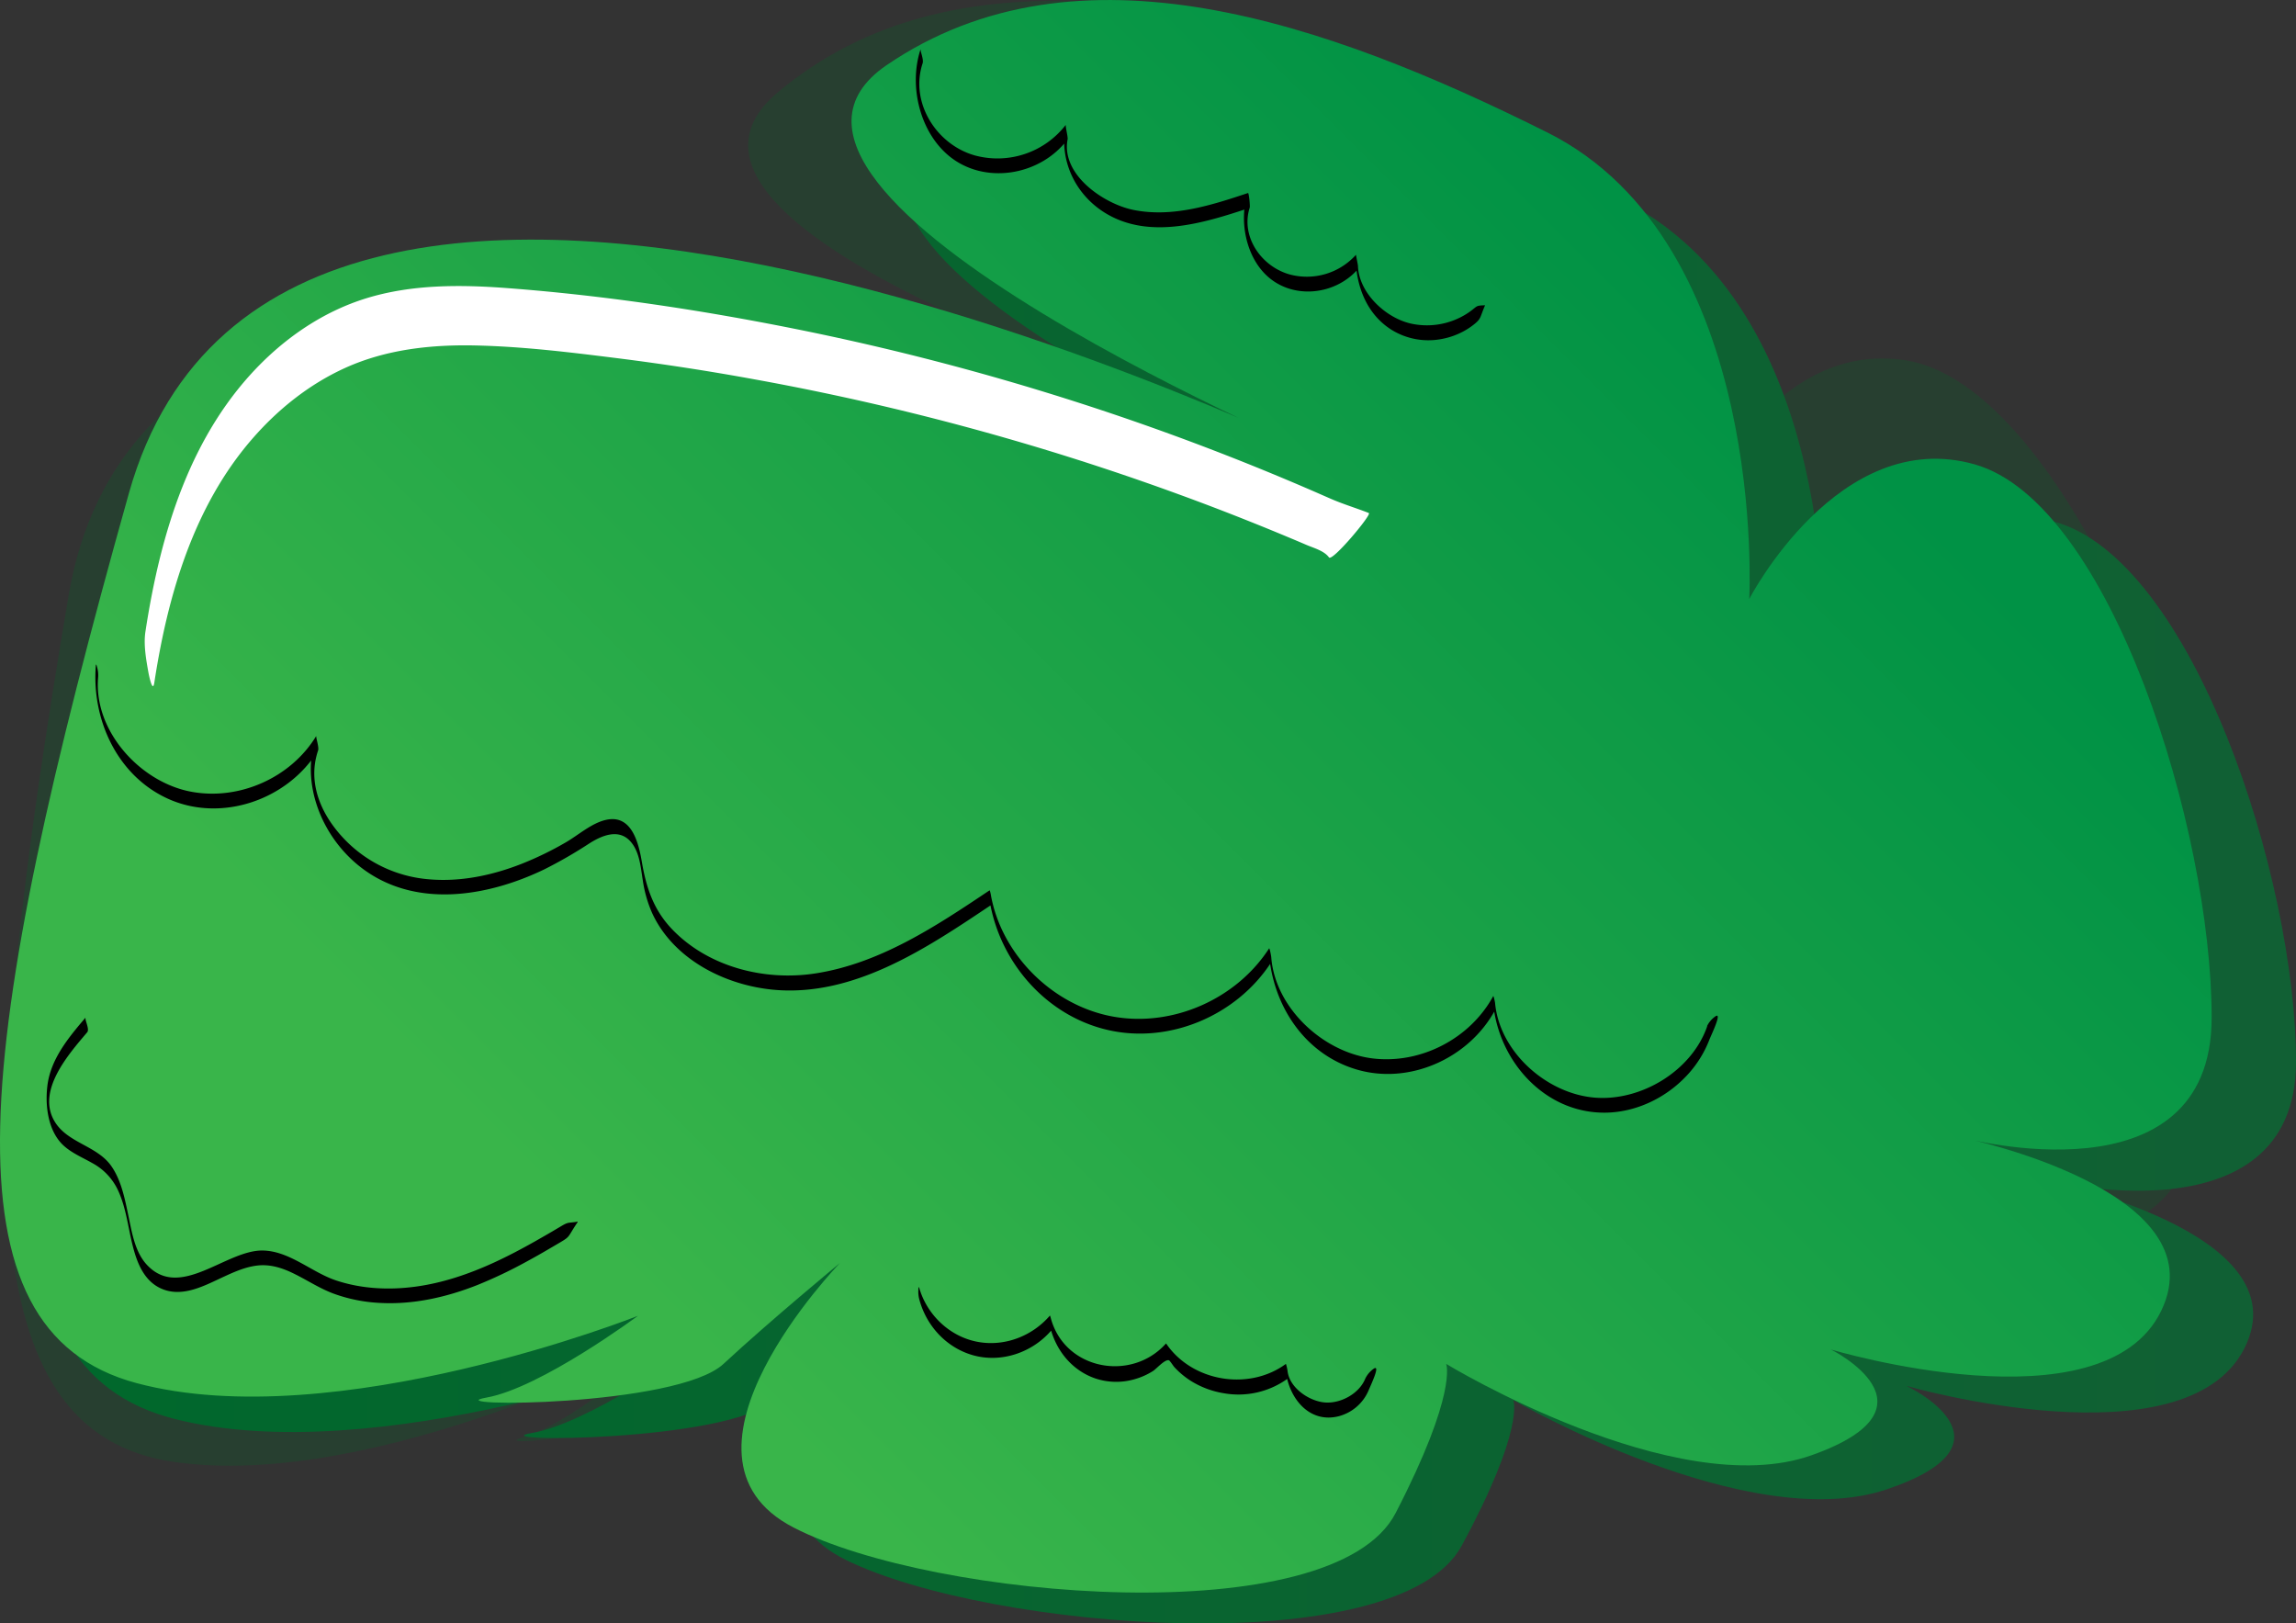
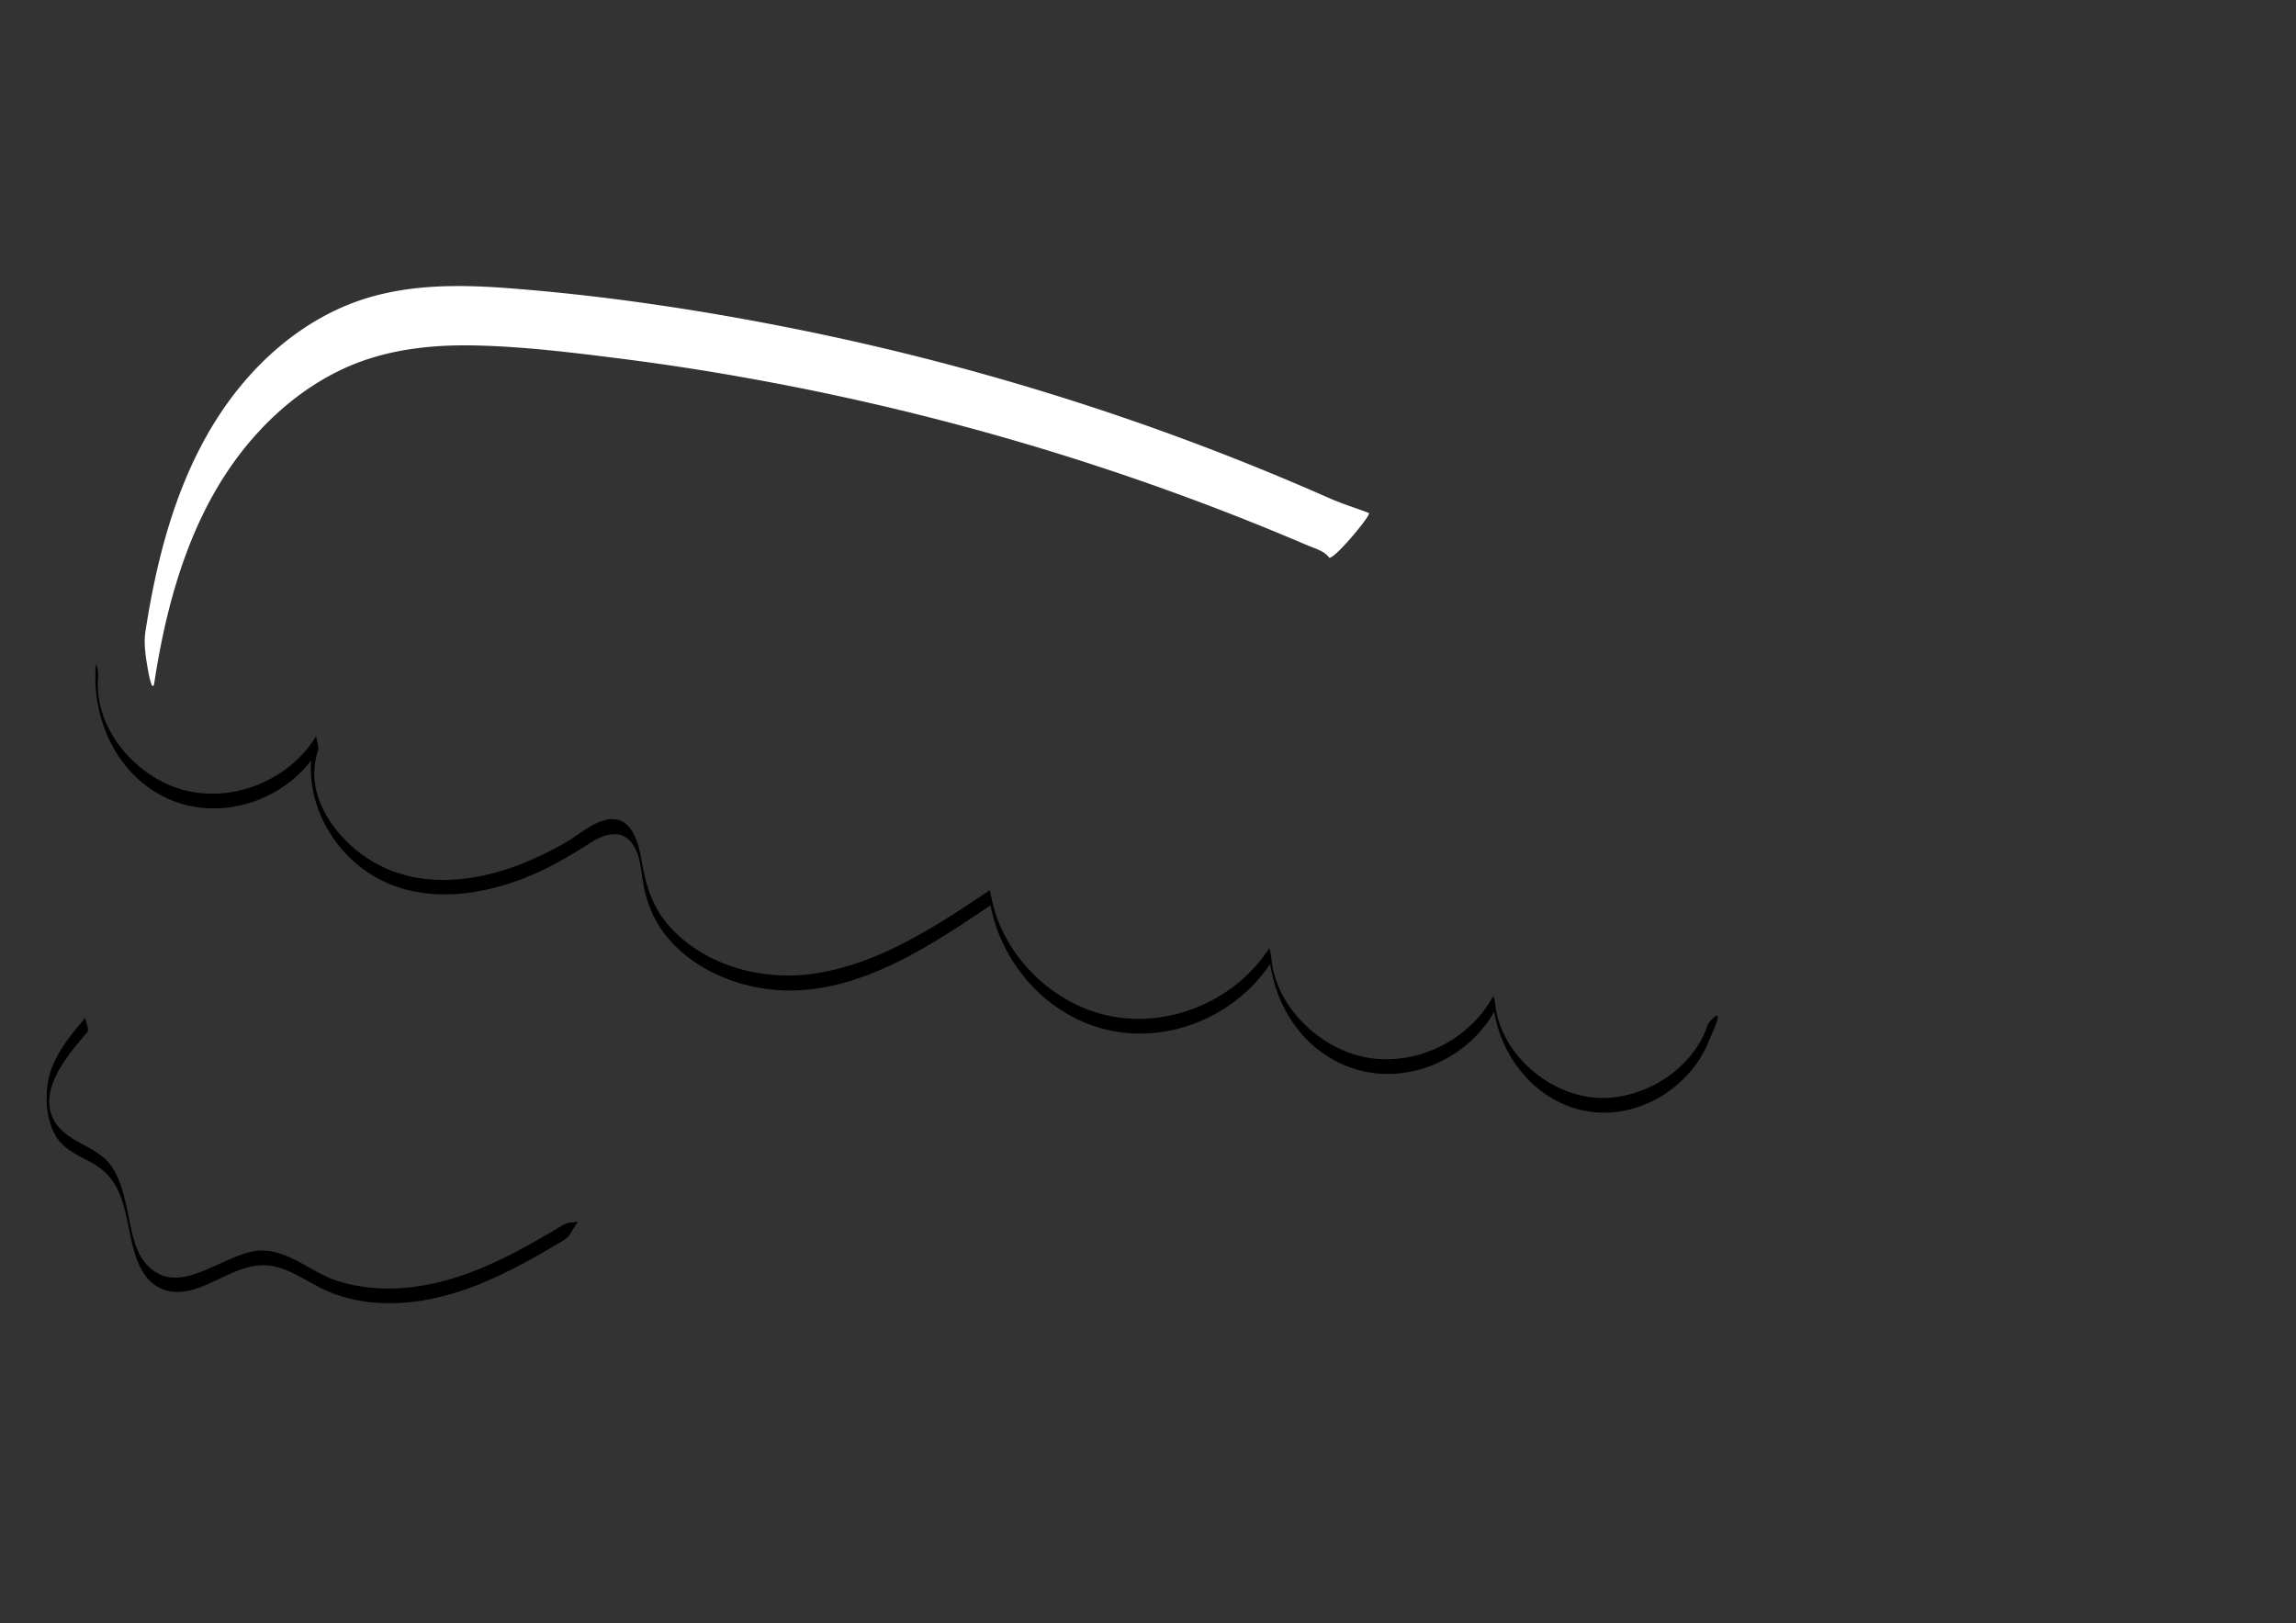
<svg xmlns="http://www.w3.org/2000/svg" viewBox="0 0 1071.36 757.44">
  <rect x="0" y="0" width="1071.36" height="757.44" fill="#333333" stroke="none" />
  <defs>
    <linearGradient id="abfd2a02-1e13-4dae-8984-b5ec8de67fa9" y1="394.56" x2="1055.18" y2="394.56" gradientTransform="matrix(-1, 0, 0, 1, 1071.36, 0)" gradientUnits="userSpaceOnUse">
      <stop offset="0" stop-color="#116034" />
      <stop offset="1" stop-color="#00682c" />
    </linearGradient>
    <linearGradient id="ad5e3256-c863-47d6-b426-a8e3658d5eb4" x1="270.15" y1="140.71" x2="999.9" y2="870.46" gradientTransform="matrix(-1, 0, 0, 1, 1071.36, 0)" gradientUnits="userSpaceOnUse">
      <stop offset="0" stop-color="#009245" />
      <stop offset="0.66" stop-color="#39b54a" />
    </linearGradient>
  </defs>
  <title>лето2</title>
  <g id="b51f3e64-18f6-4ee3-9356-99b393666783" data-name="Слой 2">
    <g id="a63f0710-ba91-4bde-877a-6c4ded0a7337" data-name="Локация для старения">
      <g id="a5bd2f4c-e940-4bbe-88d8-6791d921dddf" data-name="Дерево">
        <g id="b3eed18f-6e3d-46a3-b4fb-65bba8080372" data-name="Лето">
-           <path d="M689.36,605S803.14,656.52,864,627.54s3.64-49.17,3.64-49.17,130.72,23,151.71-34.73-101-68.46-101-68.46,119.14,17.67,109.57-67.7-73.26-228.93-138.5-239.34-98,73-98,73-9.12-163-117.81-201.77S444.73-25.81,362.77,43.22s231.89,158,231.89,158S76.17,17.73,32.07,277.55s-45.89,390.78,49,404.52,229.79-56.79,229.79-56.79-41.52,37.9-66.34,45.11,89.08-5.55,108.56-27.68,49.09-52.05,49.09-52.05-77,97.28-8.2,122.82,256.7,20,279.49-38S689.36,605,689.36,605Z" style="fill:#273f30" />
-           <path d="M706.15,653.23s109.38,63.57,174.26,41.65,9.27-48.23,9.27-48.23,129.77,37.27,157.58-17.53-94.55-78.92-94.55-78.92,118.65,30.69,118.65-54.81-48.2-234.56-113.09-252.1-107.52,61.38-107.52,61.38S860,142.45,754.35,92,530,2.15,439.19,61.34s216.9,182,216.9,182S151.84,4.35,77.68,256.45-13.16,637.89,81.39,662s239.15-30.69,239.15-30.69-46.35,32.88-72.3,37.27,90.84,4.38,113.09-15.35,55.61-46,55.61-46-89,87.69-22.24,120.57S652.38,776,682.05,721.19,706.15,653.23,706.15,653.23Z" style="fill:url(#abfd2a02-1e13-4dae-8984-b5ec8de67fa9)" />
-           <path d="M674.82,636.35s107,65.09,170.44,42.64,9.07-49.37,9.07-49.37,126.92,38.15,154.12-18S916,530.86,916,530.86s116,31.42,116-56.11-47.14-240.14-110.6-258.1-105.17,62.84-105.17,62.84S825.32,113.41,722,61.79s-219.4-92-308.25-31.42S625.87,216.65,625.87,216.65,132.68-28,60.15,230.12s-88.84,390.52,3.63,415.21,233.9-31.42,233.9-31.42S252.35,647.57,227,652.06s88.84,4.49,110.6-15.71S392,589.22,392,589.22s-87,89.77-21.76,123.44,252,49.37,281-6.74S674.82,636.35,674.82,636.35Z" style="fill:url(#ad5e3256-c863-47d6-b426-a8e3658d5eb4)" />
          <g id="bbf62c5c-bc48-471b-9ed4-fd27b9c702dd" data-name="Листья">
            <path d="M269.38,570c-4.16.71-3.93,0-7.17,1.88l-4.66,2.76c-2.6,1.52-5.21,3-7.83,4.5-6.28,3.54-12.66,6.92-19.22,9.93-11.72,5.37-24.05,9.58-36.88,11.27-12.33,1.63-25.12,1-37-3-11.4-3.87-21.57-13.68-34-13.89-17.11-.3-38.37,23.13-53.86,6.9-5.75-6-7.15-15.06-8.8-22.89S56.71,551,52.05,544.2c-6.76-9.82-20.66-10.8-26.69-21.19-8.28-14.28,6.68-31.19,15.34-41.4,1.25-1.48-1.39-6.12-.72-6.91-8,9.39-16.54,19.58-17.92,32.32-1,8.89.33,20,6.85,26.72,3.94,4,9.28,6.13,14.1,8.88a27.74,27.74,0,0,1,11.7,12c4.19,8.46,5,18.19,7.37,27.22,2,7.7,5.27,15.79,13,19.3,10,4.56,20.53-1.4,29.58-5.57,4.91-2.26,10-4.49,15.42-5.11,6.36-.73,12.23,1.31,17.81,4.15,6,3,11.57,6.68,17.9,9a73.42,73.42,0,0,0,21.49,4.29c15.67.85,31.2-2.68,45.69-8.44a214.2,214.2,0,0,0,22.74-10.84q5.55-3,11-6.23c1.56-.9,3.12-1.82,4.68-2.74,4.72-2.79,3.45-2.36,7.69-8.77.05-.08.81-1,.3-.94Z" />
-             <path d="M637.1,643.13c-2.76,7-11.3,11.7-18.65,11.23s-16.69-6.7-17.64-14.61a20.08,20.08,0,0,0-.77-3.41c-17.29,12.71-43.71,8.34-55.84-9.41l-.12-.11c-16.18,18.14-47.44,12.29-53.8-12,.06.2-.29-1.1-.39-1-8.29,9.65-21.34,14.65-33.95,12.19-12.88-2.5-23.37-12.57-27-25.09-.39-1.37-.42,1.15-.43,1.29a14.26,14.26,0,0,0,.64,4.71c3.42,12,12.61,21.85,24.68,25.33,13.32,3.83,27.82-1.14,36.74-11.52l-.39-1C493,630.41,500.35,639.4,511,643.1a30.77,30.77,0,0,0,18.27.44,32.54,32.54,0,0,0,8.85-3.94c1.51-1,5.52-5.54,7.33-4.94.43.14,2,2.58,2.36,3a35.4,35.4,0,0,0,2.67,2.67,38.85,38.85,0,0,0,5.12,3.9A41.58,41.58,0,0,0,570.83,650a39.19,39.19,0,0,0,29.94-6.73l-.78-3.41c1.46,12.24,10.73,24.36,24.59,20.93a20.91,20.91,0,0,0,14.06-12.15c.87-2.12,5.9-12.61,2.2-9.93a12.16,12.16,0,0,0-3.74,4.44Z" />
            <path d="M796.63,478.79c-7.18,20.82-30.83,35.07-52.44,33.33-22.4-1.8-44.41-21.21-46.55-44.09,0-.29-.69-3.6-.87-3.28-10.79,19.87-33.93,31.87-56.44,29.05-22.92-2.88-45.28-23.45-47.13-47.12,0-.48-.76-4.5-1-4.2C577,466,547.58,479.15,519.86,474.39c-28.37-4.88-52.72-28.86-57.58-57.3,0,0-.36-1.79-.54-1.68-24.91,16.69-51.18,34.16-81.43,38.78-23.48,3.58-49.51-2.95-66.38-20.31-8.85-9.1-12.31-19.4-14.41-31.65-1.49-8.7-4.61-22.2-16.44-19.77-6.86,1.41-13.06,7.08-19,10.52a153.3,153.3,0,0,1-20.41,9.95c-13.76,5.44-28.66,8.62-43.5,7.32a61.41,61.41,0,0,1-38.57-17.8c-11.21-11.26-18.49-26.56-13.16-42.35.49-1.46-1.12-6.31-.92-6.64-11.79,19.33-35.63,30-57.93,26-23.82-4.22-45.8-28.11-43.83-53.05a13.8,13.8,0,0,0-.35-4.75c-.08-.28-.58-2.53-.69-1.18-2,25.18,9.92,51.41,33.67,62.19,25,11.32,56,.44,70.05-22.59l-.92-6.64c-7.47,22.11,2.65,46.88,20.4,60.87,25.1,19.8,59.18,14.27,86.08,1.3a211,211,0,0,0,21-12.1c5.9-3.74,13.84-7.11,19.31-.78,4.2,4.85,4.65,12,5.64,18.05a58.18,58.18,0,0,0,4.31,15.13c10.33,22.59,36.21,34.9,60,36.11,36.35,1.85,69.29-20.41,98.13-39.72l-.54-1.67c4.86,28.36,26.09,52.94,54.44,59.77,29,7,60.67-6.47,76.8-31.3l-.95-4.2c1.89,24.27,16.51,46.74,40.58,54,24.81,7.5,52.68-5.09,64.89-27.56l-.87-3.28c2.51,26.94,24,51.38,52.37,51.07,14.29-.16,28.16-6.84,37.88-17.2a51.82,51.82,0,0,0,10.65-16.85c.8-2.09,6.33-13.46,2.66-10.78a11.83,11.83,0,0,0-3.75,4.44Z" />
-             <path d="M693,142.42c-3.89.17-3.53.18-5.93,2.08a32,32,0,0,1-3.61,2.47,34.71,34.71,0,0,1-25.4,3.93c-11.64-2.76-24-14.25-24.41-26.89,0-.53-1-5.09-.9-5.16a30.84,30.84,0,0,1-30.94,9.2c-13.23-3.68-23-17.64-18.66-31.22.21-.65-.36-6.93-.82-6.77-17,5.69-35.34,11.55-53.44,7.88C515,95.11,495,81.47,498.17,65c.22-1.2-1.17-6.32-.83-6.78A40.28,40.28,0,0,1,455,72.55c-18.06-5-30.54-24.78-24.49-43,.62-1.86-1.2-5.77-.92-6.64C424,39.69,429,61.28,442.75,72.69c16.58,13.74,42.68,9.28,55.32-7.57l-.82-6.77c-3.11,16.2,4.26,32.11,18.15,40.82C536.05,112.1,561.84,104.06,583,97l-.82-6.77c-4.07,12.64-.9,29.28,9,38.45,12,11.14,31.61,9.09,42.24-2.89l-.9-5.15c.43,13.23,5.31,26.1,17,33.36a32.67,32.67,0,0,0,22.28,4.32,34.87,34.87,0,0,0,11-3.68,32.9,32.9,0,0,0,4.89-3.2c3.53-2.79,2.79-3.19,5.2-8.82v-.16Z" />
          </g>
          <path d="M638.75,239.36c-6.36-2.47-12.26-4.2-18.34-6.89l-7.63-3.34q-8.06-3.49-16.17-6.87-15.78-6.57-31.77-12.7-31.08-11.91-62.8-22.08a1203.86,1203.86,0,0,0-131.51-34.13c-44-8.8-88.74-15.51-133.54-18.91-22.13-1.68-44.89-1.84-66.3,4.8-18.16,5.64-34.46,16.2-48,29.47-33.95,33.35-47.82,80.19-54.83,126-.93,6,.32,13,1.39,19,.27,1.49,2,9.95,2.77,4.72,6.2-40.48,18.23-82,45.56-113.53,12-13.86,26.66-25.6,43.42-33.21,19.24-8.74,40.44-11,61.37-10.5,21.8.51,43.63,3.17,65.26,5.88s43.35,6.05,64.88,10a1204.54,1204.54,0,0,1,127.67,30.46q35.46,10.54,70.22,23.25,16.94,6.18,33.68,12.89,8.58,3.43,17.11,7,4.28,1.78,8.52,3.6c3.34,1.43,8.23,2.72,10.42,5.8,1.53,2.14,20.07-20.07,18.59-20.64Z" style="fill:#fff" />
        </g>
      </g>
    </g>
  </g>
</svg>